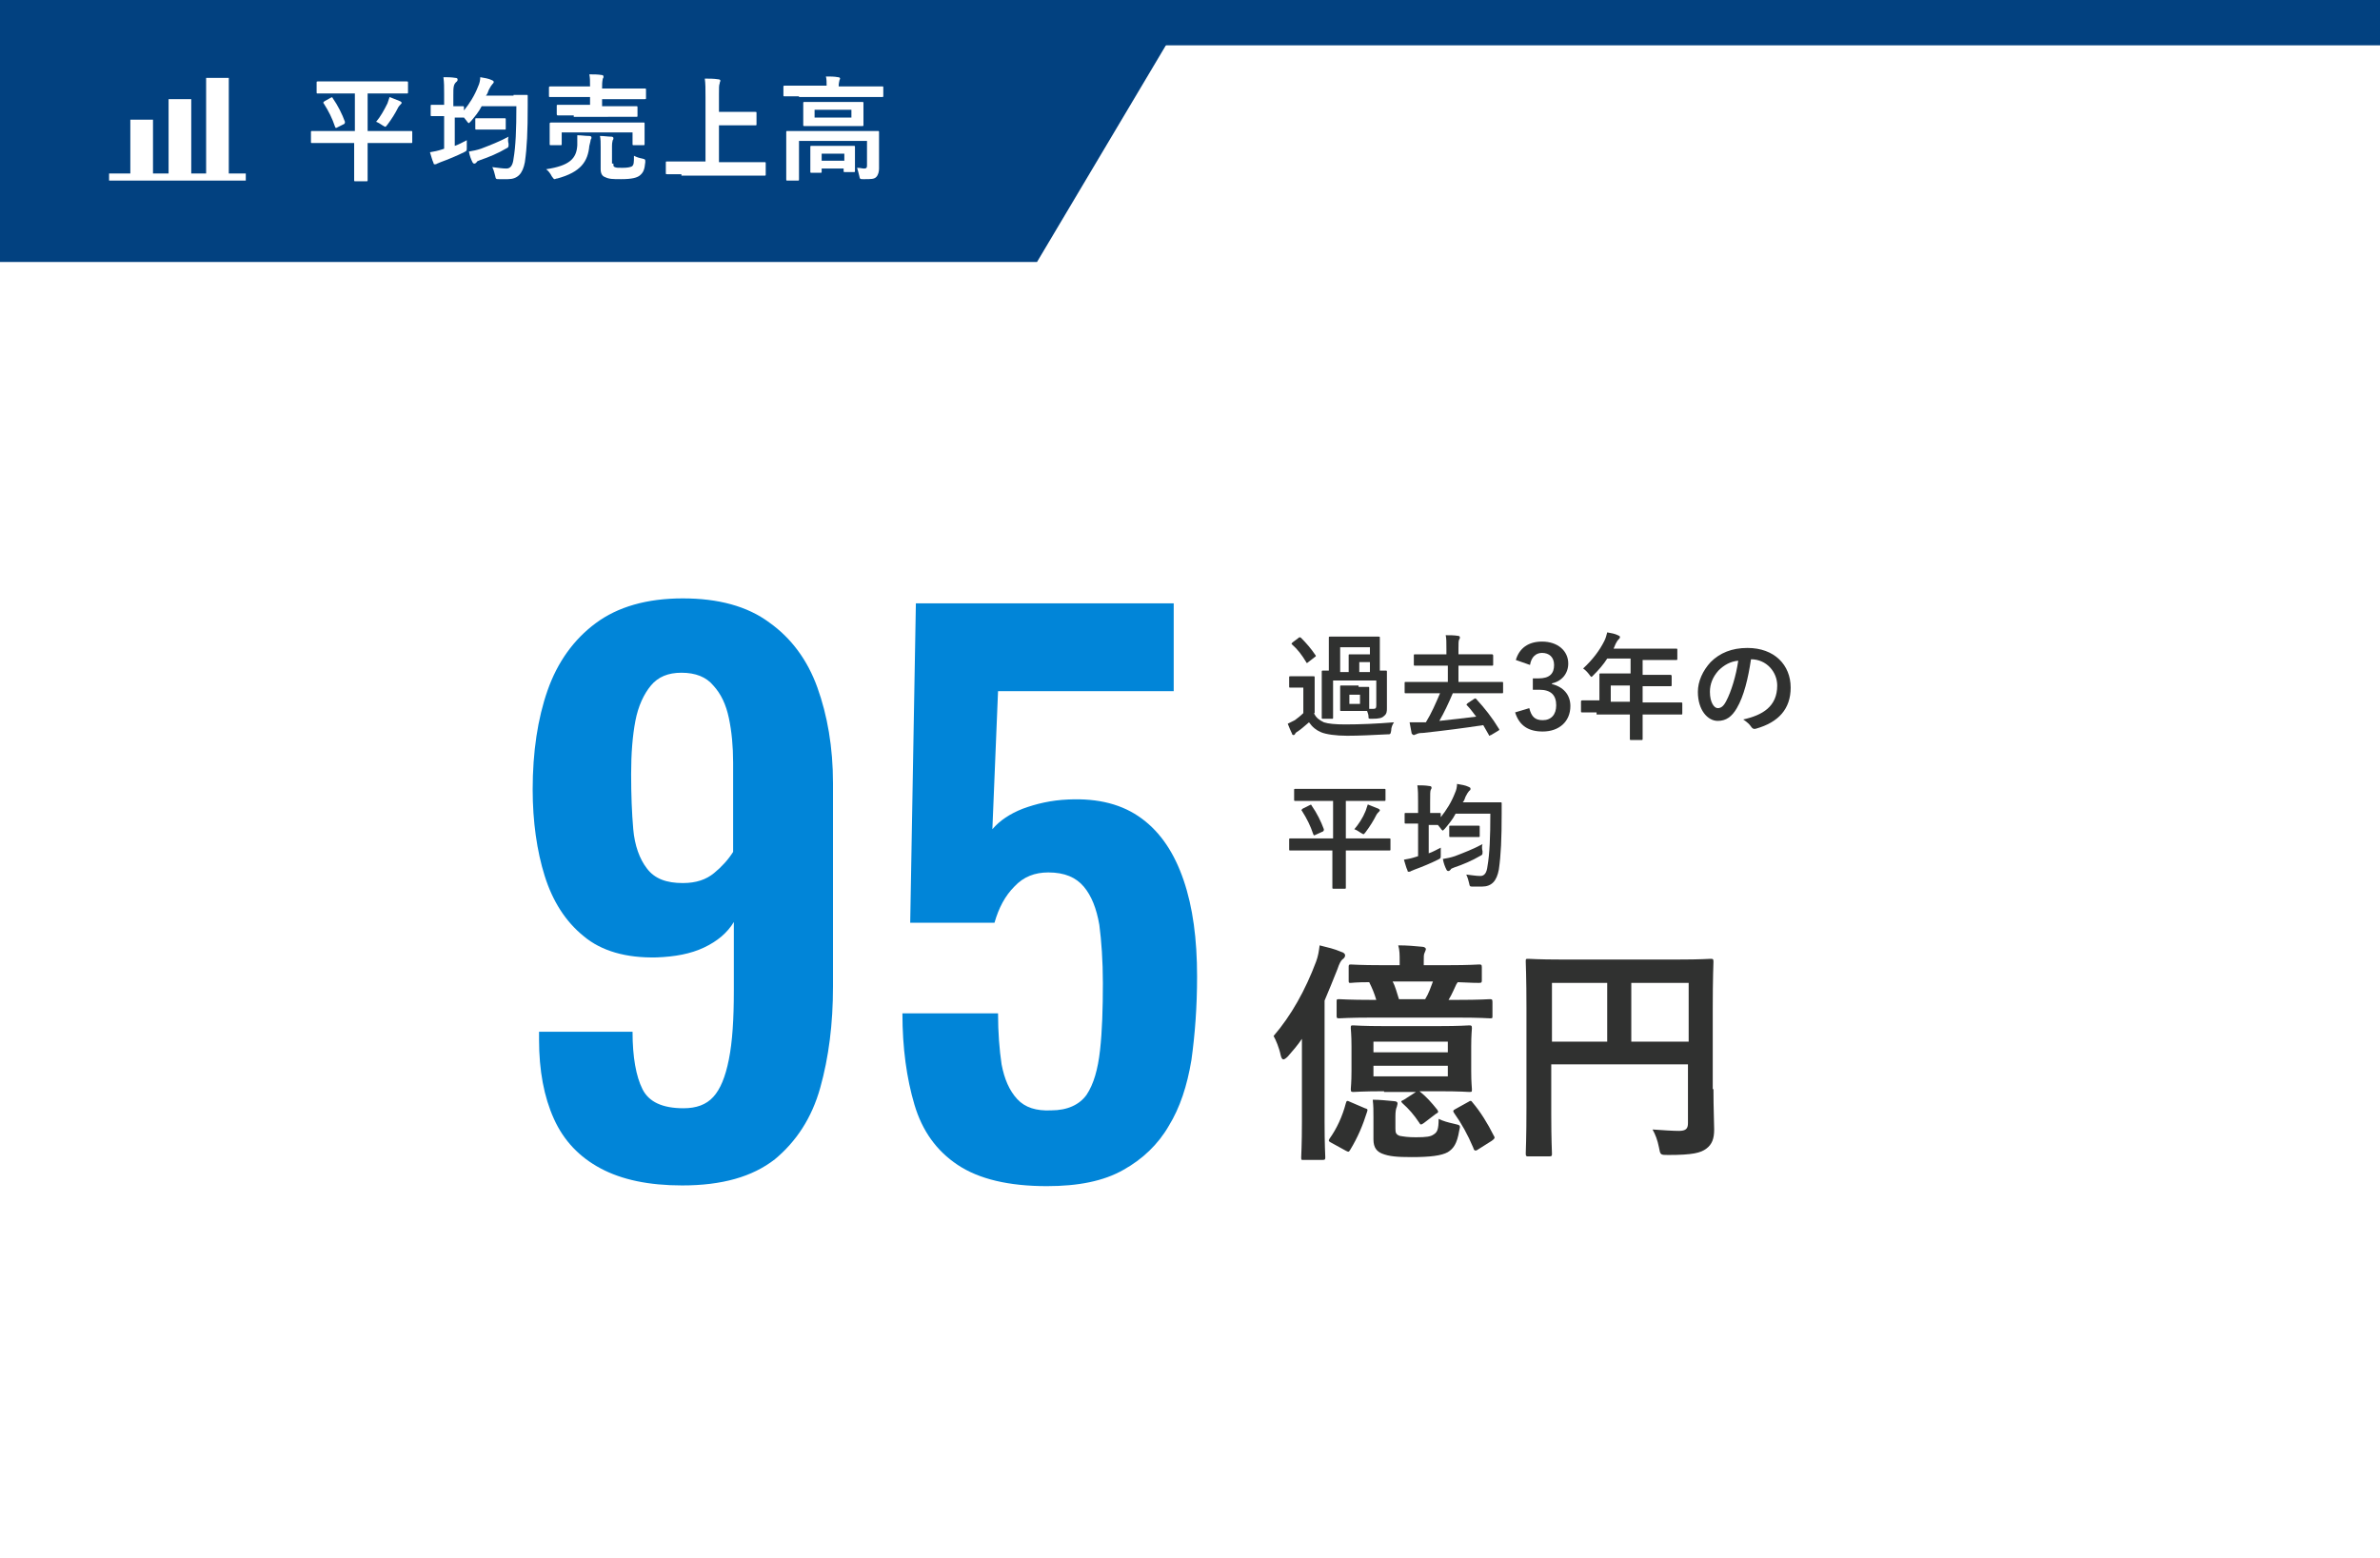
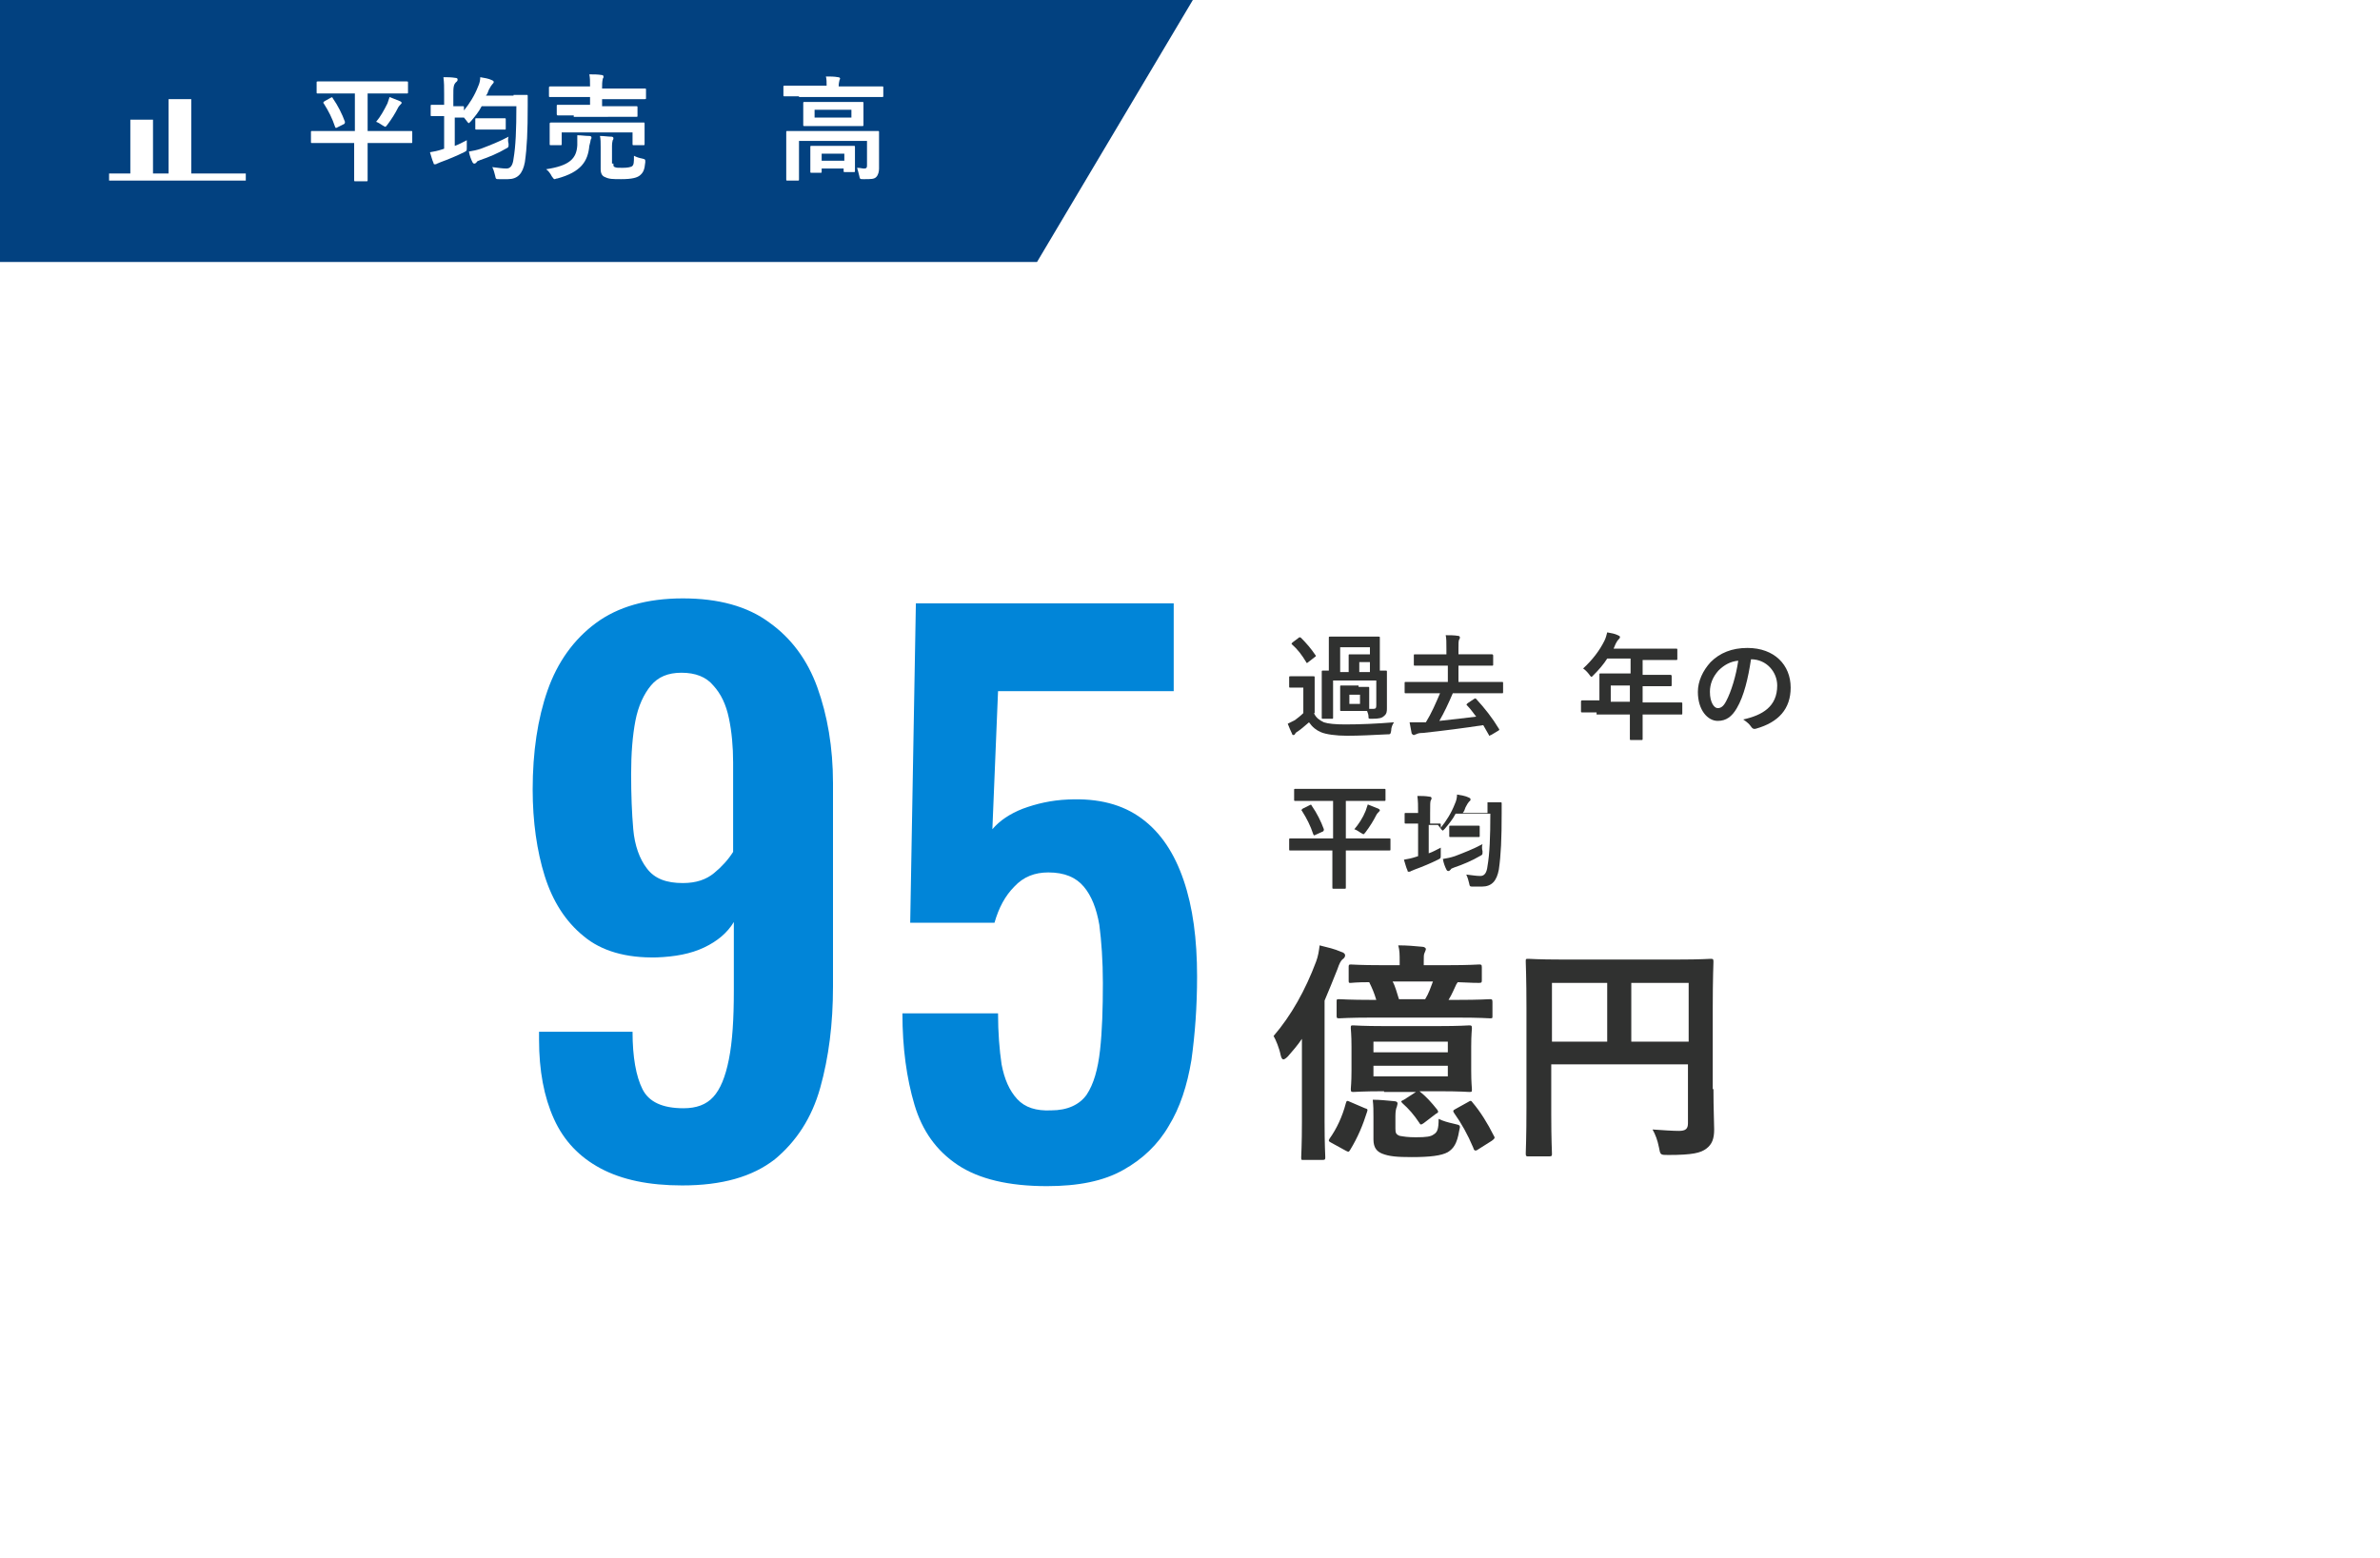
<svg xmlns="http://www.w3.org/2000/svg" version="1.1" id="レイヤー_1" x="0px" y="0px" width="336px" height="220px" viewBox="0 0 336 220" style="enable-background:new 0 0 336 220;" xml:space="preserve">
  <style type="text/css">
	.st0{fill:#FFFFFF;}
	.st1{fill:#303130;}
	.st2{fill:#0185D8;}
	.st3{fill:#024180;}
	.st4{fill:none;stroke:#FFFFFF;stroke-miterlimit:10;}
</style>
  <g>
    <rect class="st0" width="336" height="220" />
    <g>
      <g>
        <path class="st1" d="M183.8,151.2c0-1.3,0-2.9,0-4.5c-0.6,0.9-1.3,1.7-2,2.5c-0.3,0.3-0.5,0.4-0.6,0.4c-0.2,0-0.3-0.2-0.4-0.6     c-0.2-1-0.7-2.2-1-2.7c2.5-2.9,4.5-6.5,6-10.5c0.3-0.8,0.4-1.5,0.5-2.3c1.2,0.3,2.1,0.5,3,0.9c0.4,0.1,0.6,0.3,0.6,0.5     s-0.1,0.4-0.4,0.6c-0.2,0.2-0.4,0.5-0.7,1.4c-0.6,1.5-1.2,3-1.8,4.4v17.1c0,3.2,0.1,4.9,0.1,5c0,0.3,0,0.4-0.4,0.4H184     c-0.3,0-0.3,0-0.3-0.4c0-0.2,0.1-1.8,0.1-5V151.2z M192.7,156.5c0.4,0.1,0.4,0.2,0.3,0.5c-0.6,1.9-1.3,3.6-2.4,5.4     c-0.2,0.3-0.2,0.3-0.6,0.1l-2-1.1c-0.4-0.2-0.5-0.3-0.3-0.6c1-1.4,1.8-3.1,2.3-5c0.1-0.4,0.2-0.4,0.6-0.2L192.7,156.5z      M193.7,143.7c-3.2,0-4.4,0.1-4.6,0.1c-0.3,0-0.4,0-0.4-0.3v-2c0-0.4,0-0.4,0.4-0.4c0.2,0,1.4,0.1,4.6,0.1h0.6     c-0.3-1-0.6-1.7-1-2.5c-1.8,0-2.5,0.1-2.6,0.1c-0.3,0-0.3,0-0.3-0.4v-1.8c0-0.3,0-0.4,0.3-0.4c0.2,0,1.3,0.1,4.4,0.1h2.5v-0.5     c0-1,0-1.6-0.2-2.3c1.3,0,2.3,0.1,3.4,0.2c0.3,0,0.5,0.2,0.5,0.3c0,0.2-0.1,0.3-0.2,0.6c-0.1,0.2-0.1,0.5-0.1,1.2v0.5h3.4     c3.1,0,4.2-0.1,4.4-0.1c0.3,0,0.4,0,0.4,0.4v1.8c0,0.3,0,0.4-0.4,0.4c-0.2,0-1,0-3-0.1l-0.2,0.3c-0.3,0.6-0.6,1.4-1.1,2.2h1.2     c3.3,0,4.4-0.1,4.6-0.1c0.3,0,0.4,0,0.4,0.4v2c0,0.3,0,0.3-0.4,0.3c-0.2,0-1.3-0.1-4.6-0.1H193.7z M195.4,154.1     c-3,0-4.1,0.1-4.3,0.1c-0.3,0-0.4,0-0.4-0.4c0-0.2,0.1-0.9,0.1-2.6v-3.4c0-1.7-0.1-2.4-0.1-2.6c0-0.4,0-0.4,0.4-0.4     c0.2,0,1.3,0.1,4.3,0.1h7.7c3,0,4.1-0.1,4.3-0.1c0.3,0,0.4,0,0.4,0.4c0,0.2-0.1,0.9-0.1,2.6v3.4c0,1.7,0.1,2.4,0.1,2.6     c0,0.4,0,0.4-0.4,0.4c-0.2,0-1.2-0.1-4.3-0.1h-2.7c1,0.8,1.7,1.6,2.5,2.6c0.2,0.3,0.2,0.4-0.2,0.6l-1.7,1.3     c-0.4,0.3-0.5,0.2-0.6,0c-0.8-1.2-1.5-2-2.4-2.8c-0.3-0.3-0.2-0.3,0.2-0.5l1.7-1.1H195.4z M193.9,157.8c0-1,0-1.6-0.1-2.5     c1,0,1.9,0.1,3,0.2c0.4,0,0.5,0.2,0.5,0.3c0,0.2-0.1,0.4-0.1,0.5c-0.1,0.2-0.2,0.6-0.2,1.3v1.8c0,0.6,0.1,0.8,0.6,1     c0.6,0.1,1.1,0.2,2.3,0.2c1.5,0,2.1-0.1,2.5-0.4c0.5-0.3,0.7-0.7,0.7-2.2c0.6,0.3,1.3,0.5,2.2,0.7c0.9,0.2,0.9,0.2,0.7,1     c-0.3,1.8-0.8,2.5-1.6,3c-0.9,0.5-2.5,0.7-5.1,0.7c-2.1,0-3.2-0.1-4.2-0.5c-0.7-0.3-1.2-0.8-1.2-2V157.8z M193.9,148.6h10.5v-1.5     h-10.5V148.6z M204.4,150.5h-10.5v1.5h10.5V150.5z M196.6,138.6c0.4,0.7,0.6,1.6,0.9,2.5h3.7c0.5-0.8,0.8-1.7,1.1-2.5H196.6z      M207.3,155.6c0.3-0.2,0.4-0.2,0.6,0.1c1.1,1.3,2.1,2.9,3,4.7c0.2,0.3,0.1,0.4-0.3,0.7l-1.9,1.2c-0.4,0.3-0.6,0.2-0.7-0.2     c-0.8-1.9-1.7-3.5-2.7-4.9c-0.2-0.3-0.2-0.4,0.2-0.6L207.3,155.6z" />
        <path class="st1" d="M241.9,153.8c0,2.9,0.1,4.6,0.1,5.7c0,1.3-0.3,2.1-1.1,2.7c-0.8,0.6-1.9,0.9-5.4,0.9c-1.1,0-1.1,0-1.3-1.1     c-0.2-1-0.5-1.8-0.9-2.5c1.4,0.1,2.9,0.2,3.7,0.2c1,0,1.3-0.3,1.3-1.1v-8.3h-19.3v7c0,3.6,0.1,5.4,0.1,5.6c0,0.3,0,0.4-0.4,0.4     h-2.9c-0.3,0-0.4,0-0.4-0.4c0-0.2,0.1-2.2,0.1-6.5v-14.1c0-4.2-0.1-6.3-0.1-6.5c0-0.4,0-0.4,0.4-0.4c0.2,0,1.4,0.1,4.5,0.1h16.7     c3.1,0,4.3-0.1,4.5-0.1c0.3,0,0.4,0,0.4,0.4c0,0.2-0.1,2.4-0.1,6.6V153.8z M226.9,147.1v-8.3h-7.8v8.3H226.9z M230.3,138.8v8.3     h8.1v-8.3H230.3z" />
      </g>
    </g>
    <g>
      <g>
        <path class="st1" d="M185.5,100.7c0.3,0.7,0.8,1,1.4,1.3c0.6,0.2,1.6,0.3,3,0.3c2.1,0,4.5-0.1,6.9-0.3c-0.2,0.3-0.4,0.7-0.4,1.2     c-0.1,0.5-0.1,0.5-0.6,0.5c-2,0.1-3.9,0.2-5.6,0.2c-1.6,0-3-0.2-3.7-0.5c-0.7-0.3-1.2-0.7-1.7-1.4c-0.5,0.4-1,0.9-1.6,1.3     c-0.2,0.1-0.3,0.2-0.4,0.4c-0.1,0.1-0.1,0.1-0.2,0.1s-0.2-0.1-0.2-0.2c-0.2-0.4-0.4-0.9-0.6-1.4c0.4-0.2,0.6-0.3,1-0.5     c0.4-0.3,0.8-0.6,1.2-1v-3.6h-0.7c-0.8,0-1,0-1.1,0c-0.2,0-0.2,0-0.2-0.2v-1.2c0-0.2,0-0.2,0.2-0.2c0.1,0,0.3,0,1.1,0h0.9     c0.8,0,1.1,0,1.2,0c0.2,0,0.2,0,0.2,0.2c0,0.1,0,0.6,0,1.6V100.7z M184.7,93.5c-0.1,0.1-0.1,0.1-0.2,0.1s-0.1,0-0.1-0.1     c-0.6-1-1.2-1.8-2-2.5c-0.1-0.1-0.1-0.1,0.1-0.3l0.8-0.6c0.1-0.1,0.1-0.1,0.2-0.1s0.1,0,0.2,0.1c0.7,0.7,1.4,1.5,2,2.4     c0.1,0.1,0.1,0.2-0.1,0.3L184.7,93.5z M191.8,97c0.9,0,1.2,0,1.3,0c0.2,0,0.2,0,0.2,0.2c0,0.1,0,0.4,0,1.1v1c0,0.4,0,0.7,0,0.8     c0.2,0,0.4,0,0.6,0c0.3,0,0.4-0.1,0.4-0.5v-3.5h-6.1v3.5c0,1.2,0,1.6,0,1.7c0,0.2,0,0.2-0.2,0.2h-1.2c-0.2,0-0.2,0-0.2-0.2     c0-0.1,0-0.5,0-1.8v-3c0-1.1,0-1.5,0-1.6c0-0.2,0-0.2,0.2-0.2c0,0,0.3,0,0.8,0v-3c0-1,0-1.5,0-1.6c0-0.2,0-0.2,0.2-0.2     c0.1,0,0.6,0,1.9,0h3c1.4,0,1.8,0,1.9,0c0.2,0,0.2,0,0.2,0.2c0,0.1,0,0.6,0,1.6v3c0.5,0,0.7,0,0.8,0c0.2,0,0.2,0,0.2,0.2     c0,0.1,0,0.6,0,1.6v1c0,1.3,0,1.9,0,2.5c0,0.4,0,0.8-0.4,1.1c-0.3,0.3-0.7,0.4-1.7,0.4c-0.5,0-0.5,0-0.5-0.3     c0-0.3-0.1-0.5-0.2-0.8c-0.1,0-0.4,0-1.2,0h-1.2c-0.9,0-1.1,0-1.2,0c-0.2,0-0.2,0-0.2-0.2c0-0.1,0-0.4,0-1.1v-1c0-0.7,0-1,0-1.1     c0-0.2,0-0.2,0.2-0.2c0.1,0,0.4,0,1.2,0H191.8z M189.2,91.4v3.5h1.2v-1.2c0-0.7,0-1,0-1.1c0-0.2,0-0.2,0.2-0.2c0.1,0,0.5,0,1.2,0     h1.6v-1H189.2z M190.5,99.4h1.5v-1.3h-1.5V99.4z M193.4,94.9v-1.4h-1.5v1.4H193.4z" />
        <path class="st1" d="M208.1,98.7c0.2-0.1,0.2-0.1,0.3,0c1.2,1.3,2.3,2.7,3.2,4.2c0.1,0.1,0.1,0.2-0.1,0.3l-1,0.6     c-0.1,0-0.2,0.1-0.2,0.1c0,0-0.1,0-0.1-0.1c-0.3-0.5-0.5-0.9-0.8-1.4c-2.6,0.4-5.7,0.8-8.5,1.1c-0.6,0-0.8,0.1-1,0.2     c-0.1,0-0.2,0.1-0.3,0.1c-0.1,0-0.2-0.1-0.3-0.2c-0.1-0.5-0.2-1.1-0.3-1.6c0.7,0,1.2,0,1.7,0l0.6,0c0.8-1.3,1.4-2.7,2-4.1h-2.8     c-1.4,0-1.9,0-2,0c-0.2,0-0.2,0-0.2-0.2v-1.2c0-0.2,0-0.2,0.2-0.2c0.1,0,0.6,0,2,0h3.9v-2.3H202c-1.6,0-2.1,0-2.2,0     c-0.2,0-0.2,0-0.2-0.2v-1.2c0-0.2,0-0.2,0.2-0.2c0.1,0,0.6,0,2.2,0h2.2v-0.7c0-1.1,0-1.5-0.1-2c0.6,0,1.2,0,1.8,0.1     c0.1,0,0.2,0.1,0.2,0.2c0,0.1,0,0.2-0.1,0.3c-0.1,0.2-0.1,0.6-0.1,1.3v0.8h2.5c1.6,0,2.1,0,2.2,0c0.1,0,0.2,0,0.2,0.2v1.2     c0,0.2,0,0.2-0.2,0.2c-0.1,0-0.6,0-2.2,0h-2.5v2.3h4.1c1.4,0,1.9,0,2,0c0.2,0,0.2,0,0.2,0.2v1.2c0,0.2,0,0.2-0.2,0.2     c-0.1,0-0.6,0-2,0h-4.9c-0.6,1.4-1.2,2.7-1.9,3.9c1.8-0.2,3.7-0.4,5.2-0.6c-0.4-0.5-0.8-1.1-1.3-1.6c-0.1-0.1-0.1-0.1,0.1-0.3     L208.1,98.7z" />
-         <path class="st1" d="M214,93.2c0.5-1.7,1.8-2.6,3.7-2.6c2.2,0,3.7,1.3,3.7,3.1c0,1.4-0.9,2.5-2.3,2.8v0.1     c1.6,0.4,2.6,1.5,2.6,3.1c0,2.2-1.6,3.6-3.9,3.6c-2,0-3.3-0.8-3.9-2.7l2-0.6c0.3,1.2,0.8,1.7,1.9,1.7c1.2,0,1.9-0.8,1.9-2.1     c0-1.4-0.7-2.2-2.4-2.2h-0.9v-1.6h0.8c1.6,0,2.2-0.7,2.2-1.9c0-1.1-0.7-1.7-1.7-1.7c-0.8,0-1.5,0.5-1.7,1.7L214,93.2z" />
        <path class="st1" d="M225.4,100.6c-1.4,0-1.9,0-2,0c-0.2,0-0.2,0-0.2-0.2v-1.3c0-0.1,0-0.2,0.2-0.2c0.1,0,0.6,0,2,0h0.4v-2.2     c0-0.9,0-1.3,0-1.4c0-0.2,0-0.2,0.2-0.2c0.1,0,0.6,0,2.2,0h2v-2.1h-3.3c-0.5,0.8-1.2,1.6-1.9,2.3c-0.2,0.2-0.3,0.3-0.3,0.3     s-0.2-0.1-0.3-0.3c-0.3-0.4-0.6-0.7-0.9-0.9c1.3-1.2,2.3-2.5,3-3.9c0.2-0.4,0.3-0.8,0.4-1.2c0.6,0.1,1.1,0.2,1.5,0.4     c0.2,0.1,0.3,0.1,0.3,0.3c0,0.1-0.1,0.2-0.2,0.3c-0.1,0.1-0.2,0.2-0.4,0.6l-0.3,0.7h6.6c1.6,0,2.1,0,2.2,0c0.2,0,0.2,0,0.2,0.2     V93c0,0.2,0,0.2-0.2,0.2c-0.1,0-0.6,0-2.2,0h-2.5v2.1h1.7c1.6,0,2.1,0,2.2,0c0.1,0,0.2,0,0.2,0.2v1.2c0,0.2,0,0.2-0.2,0.2     c-0.1,0-0.6,0-2.2,0h-1.7v2.3h3.4c1.4,0,1.9,0,2,0c0.2,0,0.2,0,0.2,0.2v1.3c0,0.2,0,0.2-0.2,0.2c-0.1,0-0.6,0-2,0h-3.4v0.8     c0,1.7,0,2.5,0,2.6c0,0.2,0,0.2-0.2,0.2h-1.4c-0.2,0-0.2,0-0.2-0.2c0-0.1,0-0.9,0-2.6v-0.8H225.4z M230.1,99.1v-2.3h-2.7v2.3     H230.1z" />
        <path class="st1" d="M247.2,93.1c-0.4,2.7-1,5.2-2,6.9c-0.7,1.2-1.5,1.8-2.7,1.8c-1.4,0-2.8-1.5-2.8-4.1c0-1.5,0.7-3,1.8-4.2     c1.3-1.3,3-2,5.2-2c3.8,0,6.1,2.4,6.1,5.6c0,3-1.7,4.9-4.9,5.8c-0.3,0.1-0.5,0-0.7-0.3c-0.2-0.3-0.5-0.6-1.1-1     c2.7-0.6,4.8-1.8,4.8-4.8C250.9,94.9,249.4,93.1,247.2,93.1L247.2,93.1z M242.6,94.7c-0.8,0.9-1.2,1.9-1.2,3     c0,1.5,0.6,2.3,1.1,2.3c0.4,0,0.8-0.2,1.2-1c0.7-1.3,1.4-3.6,1.7-5.7C244.3,93.4,243.4,93.9,242.6,94.7z" />
        <path class="st1" d="M184.2,120.1c-1.4,0-1.9,0-2,0c-0.2,0-0.2,0-0.2-0.2v-1.3c0-0.2,0-0.2,0.2-0.2c0.1,0,0.6,0,2,0h4v-5.3h-3.2     c-1.5,0-2,0-2.1,0c-0.2,0-0.2,0-0.2-0.2v-1.3c0-0.2,0-0.2,0.2-0.2c0.1,0,0.6,0,2.1,0h8.3c1.5,0,2,0,2.1,0c0.2,0,0.2,0,0.2,0.2     v1.3c0,0.2,0,0.2-0.2,0.2c-0.1,0-0.6,0-2.1,0H190v5.3h4.1c1.4,0,1.9,0,2,0c0.2,0,0.2,0,0.2,0.2v1.3c0,0.2,0,0.2-0.2,0.2     c-0.1,0-0.6,0-2,0H190v3.5c0,1.1,0,1.6,0,1.7c0,0.2,0,0.2-0.2,0.2h-1.5c-0.2,0-0.2,0-0.2-0.2c0-0.1,0-0.6,0-1.7v-3.5H184.2z      M184.9,113.7c0.2-0.1,0.2-0.1,0.3,0.1c0.7,1,1.3,2.2,1.7,3.3c0,0.1,0,0.2-0.1,0.3l-1.1,0.5c-0.2,0.1-0.2,0.1-0.3-0.1     c-0.4-1.2-0.9-2.2-1.6-3.3c-0.1-0.1-0.1-0.1,0.1-0.3L184.9,113.7z M192.8,114.5c0.1-0.3,0.2-0.6,0.3-0.9c0.5,0.2,1,0.4,1.5,0.6     c0.1,0.1,0.2,0.1,0.2,0.2s0,0.1-0.1,0.2c-0.1,0.1-0.3,0.3-0.4,0.5c-0.4,0.8-0.9,1.6-1.5,2.4c-0.2,0.2-0.2,0.3-0.3,0.3     c-0.1,0-0.2-0.1-0.4-0.2c-0.3-0.2-0.6-0.4-0.9-0.5C191.8,116.4,192.4,115.5,192.8,114.5z" />
-         <path class="st1" d="M210,113.3c1.3,0,1.7,0,1.8,0c0.2,0,0.2,0,0.2,0.2c0,0.4,0,0.9,0,1.3c0,3.7-0.1,5.9-0.4,8     c-0.3,1.6-1,2.4-2.4,2.4c-0.3,0-0.8,0-1.2,0c-0.5,0-0.5,0-0.6-0.5c-0.1-0.4-0.2-0.8-0.4-1.2c0.9,0.1,1.4,0.2,2,0.2     c0.6,0,0.9-0.5,1-1.4c0.3-1.7,0.4-4.1,0.4-7.4h-4.9c-0.4,0.8-1,1.5-1.5,2.1c-0.2,0.2-0.3,0.3-0.3,0.3s-0.2-0.1-0.3-0.3l-0.4-0.5     h0c-0.1,0-0.4,0-1.3,0v4c0.6-0.2,1.1-0.5,1.7-0.8c0,0.3,0,0.7,0,1c0,0.5,0,0.5-0.4,0.7c-1,0.5-2.2,1-3.3,1.4     c-0.3,0.1-0.4,0.2-0.5,0.2c-0.1,0.1-0.2,0.1-0.3,0.1c-0.1,0-0.2,0-0.2-0.2c-0.2-0.4-0.3-0.9-0.5-1.5c0.6-0.1,1.1-0.2,1.7-0.4     l0.3-0.1v-4.6h-0.2c-1.1,0-1.4,0-1.5,0c-0.2,0-0.2,0-0.2-0.2V115c0-0.2,0-0.2,0.2-0.2c0.1,0,0.4,0,1.5,0h0.2v-1.5     c0-1.1,0-1.6-0.1-2.4c0.6,0,1.1,0,1.7,0.1c0.2,0,0.3,0.1,0.3,0.2c0,0.1,0,0.2-0.1,0.3c-0.1,0.2-0.1,0.6-0.1,1.8v1.5     c0.9,0,1.2,0,1.3,0c0.2,0,0.2,0,0.2,0.2v0.4c0.8-1,1.5-2.1,2-3.4c0.2-0.4,0.3-0.9,0.3-1.3c0.6,0.1,1.2,0.2,1.6,0.4     c0.2,0.1,0.3,0.1,0.3,0.3s-0.1,0.2-0.2,0.3c-0.1,0.1-0.3,0.4-0.5,0.8c-0.1,0.3-0.2,0.6-0.4,0.8H210z M209.3,120.2     c0,0.5,0,0.5-0.4,0.7c-1,0.6-2.4,1.2-3.6,1.6c-0.3,0.1-0.5,0.2-0.5,0.3c-0.1,0.1-0.2,0.2-0.3,0.2s-0.2,0-0.3-0.2     c-0.2-0.4-0.4-0.9-0.5-1.5c0.6-0.1,1.1-0.2,1.7-0.4c1.3-0.5,2.6-1,3.9-1.7C209.2,119.4,209.2,119.9,209.3,120.2z M206.1,118.2     c-0.9,0-1.2,0-1.3,0c-0.2,0-0.2,0-0.2-0.2v-1.2c0-0.2,0-0.2,0.2-0.2c0.1,0,0.4,0,1.3,0h1.3c1,0,1.2,0,1.3,0c0.2,0,0.2,0,0.2,0.2     v1.2c0,0.2,0,0.2-0.2,0.2c-0.1,0-0.4,0-1.3,0H206.1z" />
+         <path class="st1" d="M210,113.3c1.3,0,1.7,0,1.8,0c0.2,0,0.2,0,0.2,0.2c0,0.4,0,0.9,0,1.3c0,3.7-0.1,5.9-0.4,8     c-0.3,1.6-1,2.4-2.4,2.4c-0.3,0-0.8,0-1.2,0c-0.5,0-0.5,0-0.6-0.5c-0.1-0.4-0.2-0.8-0.4-1.2c0.9,0.1,1.4,0.2,2,0.2     c0.6,0,0.9-0.5,1-1.4c0.3-1.7,0.4-4.1,0.4-7.4h-4.9c-0.4,0.8-1,1.5-1.5,2.1c-0.2,0.2-0.3,0.3-0.3,0.3s-0.2-0.1-0.3-0.3l-0.4-0.5     h0c-0.1,0-0.4,0-1.3,0v4c0.6-0.2,1.1-0.5,1.7-0.8c0,0.3,0,0.7,0,1c0,0.5,0,0.5-0.4,0.7c-1,0.5-2.2,1-3.3,1.4     c-0.3,0.1-0.4,0.2-0.5,0.2c-0.1,0.1-0.2,0.1-0.3,0.1c-0.1,0-0.2,0-0.2-0.2c-0.2-0.4-0.3-0.9-0.5-1.5c0.6-0.1,1.1-0.2,1.7-0.4     l0.3-0.1v-4.6h-0.2c-1.1,0-1.4,0-1.5,0c-0.2,0-0.2,0-0.2-0.2V115c0-0.2,0-0.2,0.2-0.2c0.1,0,0.4,0,1.5,0h0.2c0-1.1,0-1.6-0.1-2.4c0.6,0,1.1,0,1.7,0.1c0.2,0,0.3,0.1,0.3,0.2c0,0.1,0,0.2-0.1,0.3c-0.1,0.2-0.1,0.6-0.1,1.8v1.5     c0.9,0,1.2,0,1.3,0c0.2,0,0.2,0,0.2,0.2v0.4c0.8-1,1.5-2.1,2-3.4c0.2-0.4,0.3-0.9,0.3-1.3c0.6,0.1,1.2,0.2,1.6,0.4     c0.2,0.1,0.3,0.1,0.3,0.3s-0.1,0.2-0.2,0.3c-0.1,0.1-0.3,0.4-0.5,0.8c-0.1,0.3-0.2,0.6-0.4,0.8H210z M209.3,120.2     c0,0.5,0,0.5-0.4,0.7c-1,0.6-2.4,1.2-3.6,1.6c-0.3,0.1-0.5,0.2-0.5,0.3c-0.1,0.1-0.2,0.2-0.3,0.2s-0.2,0-0.3-0.2     c-0.2-0.4-0.4-0.9-0.5-1.5c0.6-0.1,1.1-0.2,1.7-0.4c1.3-0.5,2.6-1,3.9-1.7C209.2,119.4,209.2,119.9,209.3,120.2z M206.1,118.2     c-0.9,0-1.2,0-1.3,0c-0.2,0-0.2,0-0.2-0.2v-1.2c0-0.2,0-0.2,0.2-0.2c0.1,0,0.4,0,1.3,0h1.3c1,0,1.2,0,1.3,0c0.2,0,0.2,0,0.2,0.2     v1.2c0,0.2,0,0.2-0.2,0.2c-0.1,0-0.4,0-1.3,0H206.1z" />
      </g>
    </g>
    <g>
      <path class="st2" d="M96.3,167.4c-4.7,0-8.5-0.8-11.5-2.4c-3-1.6-5.2-3.9-6.6-7c-1.4-3.1-2.1-6.8-2.1-11.2c0-0.1,0-0.3,0-0.5    s0-0.4,0-0.6h13.2c0,3.6,0.5,6.3,1.4,8.1c0.9,1.8,2.8,2.7,5.8,2.7c1.8,0,3.2-0.5,4.2-1.6c1-1.1,1.7-2.8,2.2-5.3    c0.5-2.5,0.7-5.7,0.7-9.7v-9.7c-0.9,1.5-2.3,2.7-4.2,3.6c-1.9,0.9-4.1,1.3-6.7,1.4c-4.3,0.1-7.8-0.9-10.3-3    c-2.6-2.1-4.4-5-5.5-8.5s-1.7-7.7-1.7-12.2c0-5.3,0.7-10,2.1-14c1.4-4,3.7-7.2,6.8-9.5c3.1-2.3,7.2-3.5,12.3-3.5    c5,0,9.1,1.1,12.2,3.4c3.1,2.2,5.4,5.3,6.8,9.2s2.2,8.4,2.2,13.5v28.7c0,5.3-0.6,10-1.8,14.3c-1.2,4.3-3.4,7.6-6.4,10.1    C106.2,166.2,101.9,167.4,96.3,167.4z M96.4,124.7c1.9,0,3.3-0.5,4.4-1.4c1.1-0.9,2-1.9,2.7-3v-12.6c0-2.3-0.2-4.4-0.6-6.3    c-0.4-1.9-1.1-3.4-2.2-4.6c-1-1.2-2.5-1.8-4.5-1.8c-1.9,0-3.3,0.6-4.3,1.8c-1,1.2-1.8,2.9-2.2,5c-0.4,2.1-0.6,4.6-0.6,7.5    c0,2.9,0.1,5.5,0.3,7.8c0.2,2.3,0.9,4.2,1.9,5.5C92.4,124.1,94.1,124.7,96.4,124.7z" />
      <path class="st2" d="M147.8,167.5c-5.4,0-9.6-1-12.6-3c-3-2-5-4.8-6.1-8.5c-1.1-3.7-1.7-8-1.7-12.9h13.5c0,2.7,0.2,5.2,0.5,7.2    c0.4,2.1,1.1,3.7,2.2,4.9c1.1,1.2,2.7,1.7,4.8,1.6c2.3,0,4-0.8,5-2.2c1-1.5,1.6-3.6,1.9-6.3c0.3-2.7,0.4-5.8,0.4-9.5    c0-3.1-0.2-5.9-0.5-8.2c-0.4-2.3-1.1-4.1-2.2-5.4c-1.1-1.3-2.7-2-5-2c-1.9,0-3.5,0.6-4.8,2c-1.3,1.3-2.2,3-2.8,5.1h-11.9l0.8-45.1    h36.4v12.4h-24.8l-0.8,19.5c1-1.2,2.5-2.2,4.3-2.9c1.9-0.7,4-1.2,6.4-1.3c4.3-0.2,7.7,0.7,10.4,2.7c2.7,2,4.6,4.9,5.9,8.7    c1.3,3.8,1.9,8.3,1.9,13.6c0,4.3-0.3,8.2-0.8,11.8c-0.6,3.6-1.6,6.7-3.2,9.3c-1.5,2.6-3.7,4.7-6.4,6.2    C155.8,166.8,152.2,167.5,147.8,167.5z" />
    </g>
    <g>
-       <rect class="st3" width="336" height="6.4" />
      <polygon class="st3" points="146.4,37 0,37 0,0 168.4,0   " />
      <g>
        <g>
          <path class="st0" d="M46.1,20.2c-1.4,0-1.9,0-2,0c-0.2,0-0.2,0-0.2-0.2v-1.3c0-0.2,0-0.2,0.2-0.2c0.1,0,0.6,0,2,0h4v-5.3H47      c-1.5,0-2,0-2.1,0c-0.2,0-0.2,0-0.2-0.2v-1.3c0-0.2,0-0.2,0.2-0.2c0.1,0,0.6,0,2.1,0h8.3c1.5,0,2,0,2.1,0c0.2,0,0.2,0,0.2,0.2      v1.3c0,0.2,0,0.2-0.2,0.2c-0.1,0-0.6,0-2.1,0h-3.4v5.3H56c1.4,0,1.9,0,2,0c0.2,0,0.2,0,0.2,0.2V20c0,0.2,0,0.2-0.2,0.2      c-0.1,0-0.6,0-2,0h-4.1v3.5c0,1.1,0,1.6,0,1.7c0,0.2,0,0.2-0.2,0.2h-1.5c-0.2,0-0.2,0-0.2-0.2c0-0.1,0-0.6,0-1.7v-3.5H46.1z       M46.7,13.8c0.2-0.1,0.2-0.1,0.3,0.1c0.7,1,1.3,2.2,1.7,3.3c0,0.1,0,0.2-0.1,0.3L47.6,18c-0.2,0.1-0.2,0.1-0.3-0.1      c-0.4-1.2-0.9-2.2-1.6-3.3c-0.1-0.1-0.1-0.1,0.1-0.3L46.7,13.8z M54.7,14.6c0.1-0.3,0.2-0.6,0.3-0.9c0.5,0.2,1,0.4,1.5,0.6      c0.1,0.1,0.2,0.1,0.2,0.2s0,0.1-0.1,0.2c-0.1,0.1-0.3,0.3-0.4,0.5c-0.4,0.8-0.9,1.6-1.5,2.4c-0.2,0.2-0.2,0.3-0.3,0.3      c-0.1,0-0.2-0.1-0.4-0.2c-0.3-0.2-0.6-0.4-0.9-0.5C53.7,16.5,54.2,15.6,54.7,14.6z" />
          <path class="st0" d="M72.5,13.4c1.3,0,1.7,0,1.8,0c0.2,0,0.2,0,0.2,0.2c0,0.4,0,0.9,0,1.3c0,3.7-0.1,5.9-0.4,8      c-0.3,1.6-1,2.4-2.4,2.4c-0.3,0-0.8,0-1.2,0c-0.5,0-0.5,0-0.6-0.5c-0.1-0.4-0.2-0.8-0.4-1.2c0.9,0.1,1.4,0.2,2,0.2      c0.6,0,0.9-0.5,1-1.4c0.3-1.7,0.4-4.1,0.4-7.4h-4.9c-0.4,0.8-1,1.5-1.5,2.1c-0.2,0.2-0.3,0.3-0.3,0.3s-0.2-0.1-0.3-0.3l-0.4-0.5      h0c-0.1,0-0.4,0-1.3,0v4c0.6-0.2,1.1-0.5,1.7-0.8c0,0.3,0,0.7,0,1c0,0.5,0,0.5-0.4,0.7c-1,0.5-2.2,1-3.3,1.4      c-0.3,0.1-0.4,0.2-0.5,0.2c-0.1,0.1-0.2,0.1-0.3,0.1c-0.1,0-0.2,0-0.2-0.2c-0.2-0.4-0.3-0.9-0.5-1.5c0.6-0.1,1.1-0.2,1.7-0.4      l0.3-0.1v-4.6h-0.2c-1.1,0-1.4,0-1.5,0c-0.2,0-0.2,0-0.2-0.2v-1.2c0-0.2,0-0.2,0.2-0.2c0.1,0,0.4,0,1.5,0h0.2v-1.5      c0-1.1,0-1.6-0.1-2.4c0.6,0,1.1,0,1.7,0.1c0.2,0,0.3,0.1,0.3,0.2c0,0.1,0,0.2-0.1,0.3C64,11.9,64,12.3,64,13.5V15      c0.9,0,1.2,0,1.3,0c0.2,0,0.2,0,0.2,0.2v0.4c0.8-1,1.5-2.1,2-3.4c0.2-0.4,0.3-0.9,0.3-1.3c0.6,0.1,1.2,0.2,1.6,0.4      c0.2,0.1,0.3,0.1,0.3,0.3c0,0.1-0.1,0.2-0.2,0.3c-0.1,0.1-0.3,0.4-0.5,0.8c-0.1,0.3-0.2,0.6-0.4,0.8H72.5z M71.8,20.3      c0,0.5,0,0.5-0.4,0.7c-1,0.6-2.4,1.2-3.6,1.6c-0.3,0.1-0.5,0.2-0.5,0.3c-0.1,0.1-0.2,0.2-0.3,0.2s-0.2,0-0.3-0.2      c-0.2-0.4-0.4-0.9-0.5-1.5c0.6-0.1,1.1-0.2,1.7-0.4c1.3-0.5,2.6-1,3.9-1.7C71.7,19.5,71.7,20,71.8,20.3z M68.6,18.3      c-0.9,0-1.2,0-1.3,0c-0.2,0-0.2,0-0.2-0.2v-1.2c0-0.2,0-0.2,0.2-0.2c0.1,0,0.4,0,1.3,0h1.3c1,0,1.2,0,1.3,0c0.2,0,0.2,0,0.2,0.2      v1.2c0,0.2,0,0.2-0.2,0.2c-0.1,0-0.4,0-1.3,0H68.6z" />
          <path class="st0" d="M81.5,20.5c0-0.5,0-1,0-1.4c0.6,0,1.1,0.1,1.7,0.1c0.2,0,0.3,0.1,0.3,0.2c0,0.1,0,0.2-0.1,0.3      c0,0.1-0.1,0.5-0.2,0.9c-0.2,2.2-1.2,3.7-4.5,4.6c-0.2,0-0.3,0.1-0.4,0.1c-0.1,0-0.2-0.1-0.4-0.4c-0.2-0.4-0.5-0.8-0.8-1      C80.4,23.4,81.4,22.4,81.5,20.5z M81,16.3c-1.6,0-2.1,0-2.2,0c-0.1,0-0.2,0-0.2-0.2v-1.1c0-0.2,0-0.2,0.2-0.2c0.1,0,0.7,0,2.2,0      h2.3v-1.1h-3.5c-1.5,0-2,0-2.1,0c-0.2,0-0.2,0-0.2-0.2v-1.1c0-0.1,0-0.2,0.2-0.2c0.1,0,0.6,0,2.1,0h3.5v0c0-0.8,0-1.2-0.1-1.7      c0.6,0,1.2,0,1.8,0.1c0.1,0,0.2,0.1,0.2,0.2c0,0.1,0,0.2-0.1,0.3C85,11.6,85,11.9,85,12.5v0h3.9c1.5,0,2,0,2.1,0      c0.2,0,0.2,0,0.2,0.2v1.1c0,0.2,0,0.2-0.2,0.2c-0.1,0-0.6,0-2.1,0H85V15h2.6c1.6,0,2.1,0,2.2,0c0.2,0,0.2,0,0.2,0.2v1.1      c0,0.2,0,0.2-0.2,0.2c-0.1,0-0.6,0-2.2,0H81z M88.7,17.3c1.5,0,2,0,2.1,0c0.2,0,0.2,0,0.2,0.2c0,0.1,0,0.4,0,0.7v0.6      c0,1.2,0,1.4,0,1.5c0,0.2,0,0.2-0.2,0.2h-1.3c-0.2,0-0.2,0-0.2-0.2v-1.6H79.3v1.6c0,0.2,0,0.2-0.2,0.2h-1.3      c-0.2,0-0.2,0-0.2-0.2c0-0.1,0-0.3,0-1.5v-0.5c0-0.4,0-0.7,0-0.8c0-0.1,0-0.2,0.2-0.2c0.1,0,0.6,0,2.1,0H88.7z M86.6,23.1      c0,0.4,0,0.4,0.2,0.5c0.2,0.1,0.5,0.1,1.1,0.1c0.7,0,1.1-0.1,1.3-0.2c0.3-0.2,0.3-0.6,0.3-1.5c0.4,0.2,0.7,0.3,1.2,0.4      c0.4,0.1,0.4,0.1,0.4,0.5c-0.1,1.1-0.3,1.5-0.8,1.9c-0.4,0.3-1.1,0.5-2.6,0.5c-1.2,0-1.7,0-2.3-0.3c-0.3-0.1-0.6-0.4-0.6-1.1      v-3.1c0-0.6,0-1.2-0.1-1.6c0.6,0,1.1,0.1,1.6,0.1c0.2,0,0.3,0.1,0.3,0.2c0,0.1,0,0.2-0.1,0.3c0,0.1-0.1,0.3-0.1,0.8V23.1z" />
-           <path class="st0" d="M96.2,24.6c-1.4,0-1.9,0-2,0c-0.2,0-0.2,0-0.2-0.2V23c0-0.2,0-0.2,0.2-0.2c0.1,0,0.6,0,2,0h3.4v-9      c0-1.3,0-2-0.1-2.7c0.6,0,1.3,0,1.9,0.1c0.2,0,0.3,0.1,0.3,0.2c0,0.1-0.1,0.2-0.1,0.4c-0.1,0.2-0.1,0.6-0.1,1.5v2.5h3.1      c1.4,0,1.9,0,2,0c0.2,0,0.2,0,0.2,0.2v1.5c0,0.2,0,0.2-0.2,0.2c-0.1,0-0.6,0-2,0h-3.1v5.2h4.4c1.4,0,1.9,0,2,0      c0.2,0,0.2,0,0.2,0.2v1.5c0,0.2,0,0.2-0.2,0.2c-0.1,0-0.6,0-2,0H96.2z" />
          <path class="st0" d="M112.8,13.6c-1.4,0-1.9,0-2,0c-0.2,0-0.2,0-0.2-0.2v-1.1c0-0.2,0-0.2,0.2-0.2c0.1,0,0.6,0,2,0h3.9v0      c0-0.5,0-0.9-0.1-1.3c0.6,0,1.2,0,1.7,0.1c0.2,0,0.3,0.1,0.3,0.2c0,0.1-0.1,0.2-0.1,0.3c0,0.1-0.1,0.3-0.1,0.8v0h4.1      c1.4,0,1.9,0,2,0c0.2,0,0.2,0,0.2,0.2v1.1c0,0.2,0,0.2-0.2,0.2c-0.1,0-0.6,0-2,0H112.8z M124.1,21.8c0,0.9,0,1.5,0,2      c0,0.4-0.1,0.9-0.4,1.2c-0.3,0.3-0.7,0.3-1.8,0.3c-0.5,0-0.5,0-0.6-0.5c-0.1-0.4-0.2-0.8-0.3-1.1c0.5,0,0.7,0.1,1,0.1      c0.3,0,0.4-0.1,0.4-0.4v-3.5h-9.6v3.6c0,1.2,0,1.7,0,1.8c0,0.2,0,0.2-0.2,0.2h-1.4c-0.2,0-0.2,0-0.2-0.2c0-0.1,0-0.6,0-1.8v-3.1      c0-1.1,0-1.6,0-1.7c0-0.2,0-0.2,0.2-0.2c0.1,0,0.6,0,2.2,0h8.3c1.5,0,2,0,2.2,0c0.2,0,0.2,0,0.2,0.2c0,0.1,0,0.7,0,1.8V21.8z       M119.6,14.4c1.5,0,2,0,2.1,0c0.2,0,0.2,0,0.2,0.2c0,0.1,0,0.4,0,1v1c0,0.7,0,0.9,0,1c0,0.2,0,0.2-0.2,0.2c-0.1,0-0.6,0-2.1,0      h-3.9c-1.5,0-2,0-2.1,0c-0.2,0-0.2,0-0.2-0.2c0-0.1,0-0.4,0-1v-1c0-0.7,0-0.9,0-1c0-0.2,0-0.2,0.2-0.2c0.1,0,0.6,0,2.1,0H119.6z       M114.6,24.4c-0.2,0-0.2,0-0.2-0.2c0-0.1,0-0.4,0-1.8v-0.6c0-0.6,0-0.9,0-1c0-0.2,0-0.2,0.2-0.2c0.1,0,0.5,0,1.7,0h2.5      c1.2,0,1.6,0,1.7,0c0.2,0,0.2,0,0.2,0.2c0,0.1,0,0.4,0,0.8v0.7c0,1.4,0,1.7,0,1.8c0,0.2,0,0.2-0.2,0.2h-1.2      c-0.2,0-0.2,0-0.2-0.2v-0.3H116v0.4c0,0.2,0,0.2-0.2,0.2H114.6z M120.2,15.5h-5.2v1.1h5.2V15.5z M116,22.7h3.2v-1H116V22.7z" />
        </g>
      </g>
    </g>
    <g>
      <line class="st4" x1="15.4" y1="25" x2="34.7" y2="25" />
      <rect x="18.4" y="16.9" class="st0" width="3.2" height="8.1" />
      <rect x="23.8" y="14" class="st0" width="3.2" height="11" />
-       <rect x="29.1" y="11" class="st0" width="3.2" height="14" />
    </g>
  </g>
</svg>